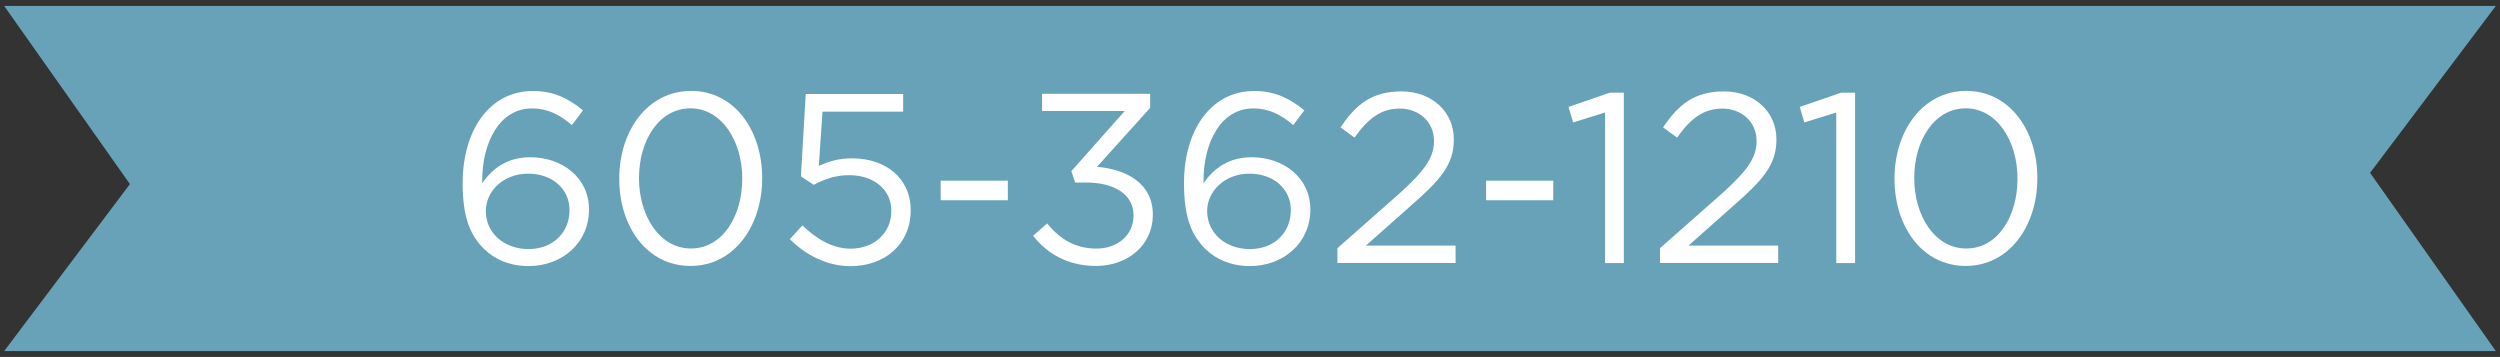
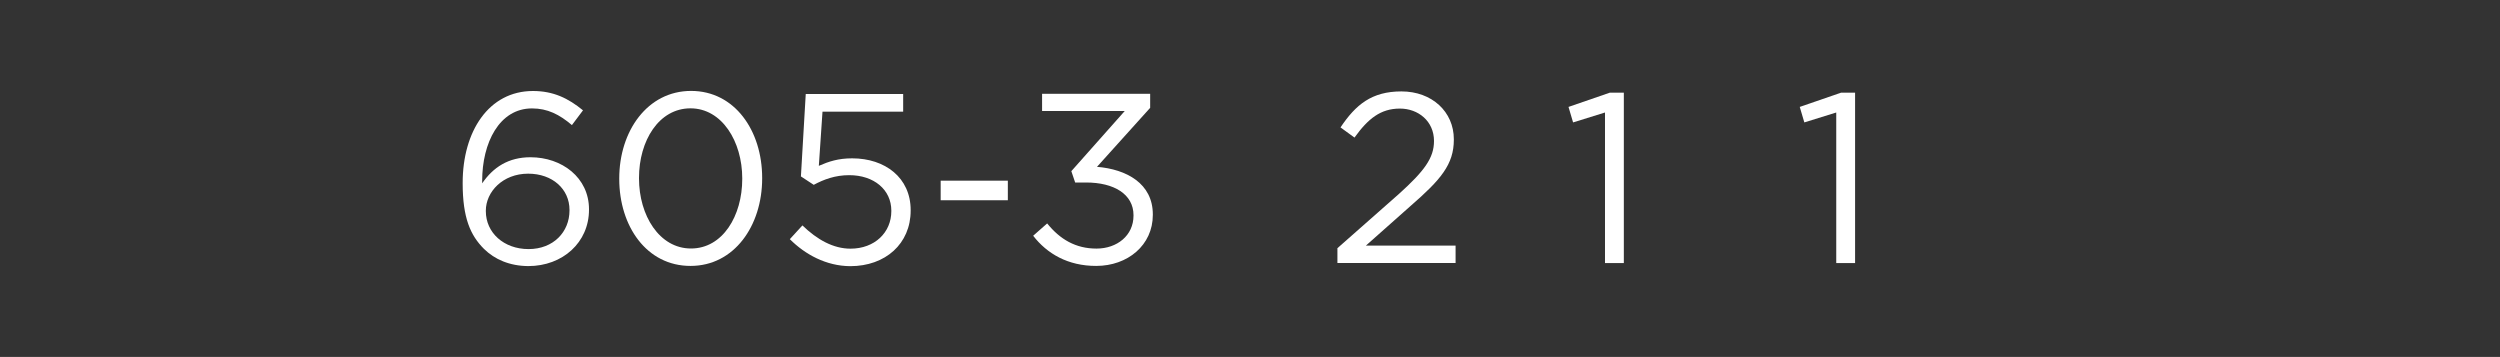
<svg xmlns="http://www.w3.org/2000/svg" version="1.1" id="Layer_1" x="0px" y="0px" viewBox="0 0 300 42.83" style="enable-background:new 0 0 300 42.83;" xml:space="preserve">
  <rect x="0" y="0" width="300" height="42.83" fill="#333333" stroke="none" />
  <style type="text/css">
	.st0{fill:#68A2B9;}
	.st1{fill:#FFFFFF;}
</style>
-   <polygon class="st0" points="299.5,0.71 160.97,0.71 139.03,0.71 0.5,0.71 15.59,22.09 0.5,42.13 139.03,42.13 160.97,42.13   299.5,42.13 284.41,20.74 " />
  <g>
    <path class="st1" d="M58.07,29.86c-1.62-1.62-2.55-3.71-2.55-7.86v-0.06c0-6.18,3.13-11.02,8.44-11.02c2.44,0,4.23,0.87,6,2.32   l-1.33,1.77c-1.51-1.28-2.93-2-4.79-2c-3.92,0-5.98,4.12-5.98,8.7V22c1.33-1.94,3.16-3.13,5.8-3.13c3.77,0,7.02,2.44,7.02,6.24   v0.06c0,3.92-3.16,6.76-7.28,6.76C61.17,31.92,59.35,31.13,58.07,29.86z M68.34,25.25v-0.06c0-2.49-2.03-4.35-4.96-4.35   c-3.05,0-5.08,2.18-5.08,4.44v0.06c0,2.58,2.15,4.55,5.13,4.55S68.34,27.83,68.34,25.25z" />
    <path class="st1" d="M74.31,21.47v-0.06c0-5.69,3.39-10.5,8.62-10.5s8.53,4.76,8.53,10.44v0.06c0,5.69-3.36,10.5-8.59,10.5   C77.61,31.92,74.31,27.16,74.31,21.47z M89.07,21.47v-0.06c0-4.44-2.44-8.41-6.21-8.41c-3.8,0-6.18,3.89-6.18,8.35v0.06   c0,4.44,2.44,8.41,6.24,8.41S89.07,25.91,89.07,21.47z" />
    <path class="st1" d="M94.78,28.7l1.51-1.65c1.77,1.71,3.71,2.79,5.77,2.79c2.9,0,4.9-1.94,4.9-4.5v-0.06   c0-2.52-2.09-4.26-5.05-4.26c-1.71,0-3.07,0.52-4.26,1.16l-1.54-1.01l0.58-9.89h11.69v2.12H98.7l-0.44,6.5   c1.19-0.52,2.32-0.9,4-0.9c3.95,0,7.02,2.32,7.02,6.21v0.06c0,3.97-3.02,6.67-7.25,6.67C99.13,31.92,96.61,30.53,94.78,28.7z" />
    <path class="st1" d="M112.88,21.68h8.06v2.35h-8.06V21.68z" />
    <path class="st1" d="M123.98,28.29l1.68-1.48c1.54,1.91,3.42,3.02,5.92,3.02c2.47,0,4.44-1.57,4.44-3.95v-0.06   c0-2.52-2.35-3.92-5.69-3.92h-1.31l-0.46-1.36l6.41-7.22h-9.92v-2.06h12.97v1.68l-6.38,7.08c3.54,0.29,6.7,2,6.7,5.71v0.06   c0,3.63-3.02,6.12-6.79,6.12C128.16,31.92,125.64,30.44,123.98,28.29z" />
-     <path class="st1" d="M144.63,29.86c-1.62-1.62-2.55-3.71-2.55-7.86v-0.06c0-6.18,3.13-11.02,8.44-11.02c2.44,0,4.23,0.87,6,2.32   l-1.33,1.77c-1.51-1.28-2.93-2-4.79-2c-3.92,0-5.98,4.12-5.98,8.7V22c1.33-1.94,3.16-3.13,5.8-3.13c3.77,0,7.02,2.44,7.02,6.24   v0.06c0,3.92-3.16,6.76-7.28,6.76C147.74,31.92,145.91,31.13,144.63,29.86z M154.9,25.25v-0.06c0-2.49-2.03-4.35-4.96-4.35   c-3.05,0-5.08,2.18-5.08,4.44v0.06c0,2.58,2.15,4.55,5.13,4.55C152.99,29.89,154.9,27.83,154.9,25.25z" />
    <path class="st1" d="M160.47,29.8l7.37-6.5c3.1-2.79,4.24-4.35,4.24-6.38c0-2.38-1.89-3.89-4.09-3.89c-2.32,0-3.83,1.22-5.45,3.48   l-1.68-1.22c1.83-2.73,3.74-4.32,7.31-4.32c3.66,0,6.29,2.44,6.29,5.74v0.06c0,2.96-1.57,4.79-5.13,7.89l-5.42,4.81h10.76v2.09   h-14.18V29.8z" />
-     <path class="st1" d="M178.33,21.68h8.06v2.35h-8.06V21.68z" />
    <path class="st1" d="M192.6,13.5l-3.83,1.19l-0.55-1.86l4.96-1.71h1.68v20.45h-2.26V13.5z" />
-     <path class="st1" d="M199.18,29.8l7.37-6.5c3.1-2.79,4.24-4.35,4.24-6.38c0-2.38-1.89-3.89-4.09-3.89c-2.32,0-3.83,1.22-5.45,3.48   l-1.68-1.22c1.83-2.73,3.74-4.32,7.31-4.32c3.66,0,6.29,2.44,6.29,5.74v0.06c0,2.96-1.57,4.79-5.13,7.89l-5.42,4.81h10.76v2.09   h-14.18V29.8z" />
    <path class="st1" d="M220.35,13.5l-3.83,1.19l-0.55-1.86l4.96-1.71h1.68v20.45h-2.26V13.5z" />
-     <path class="st1" d="M227.34,21.47v-0.06c0-5.69,3.39-10.5,8.61-10.5c5.22,0,8.53,4.76,8.53,10.44v0.06c0,5.69-3.36,10.5-8.59,10.5   C230.65,31.92,227.34,27.16,227.34,21.47z M242.1,21.47v-0.06c0-4.44-2.44-8.41-6.21-8.41c-3.8,0-6.18,3.89-6.18,8.35v0.06   c0,4.44,2.44,8.41,6.24,8.41C239.76,29.83,242.1,25.91,242.1,21.47z" />
  </g>
</svg>